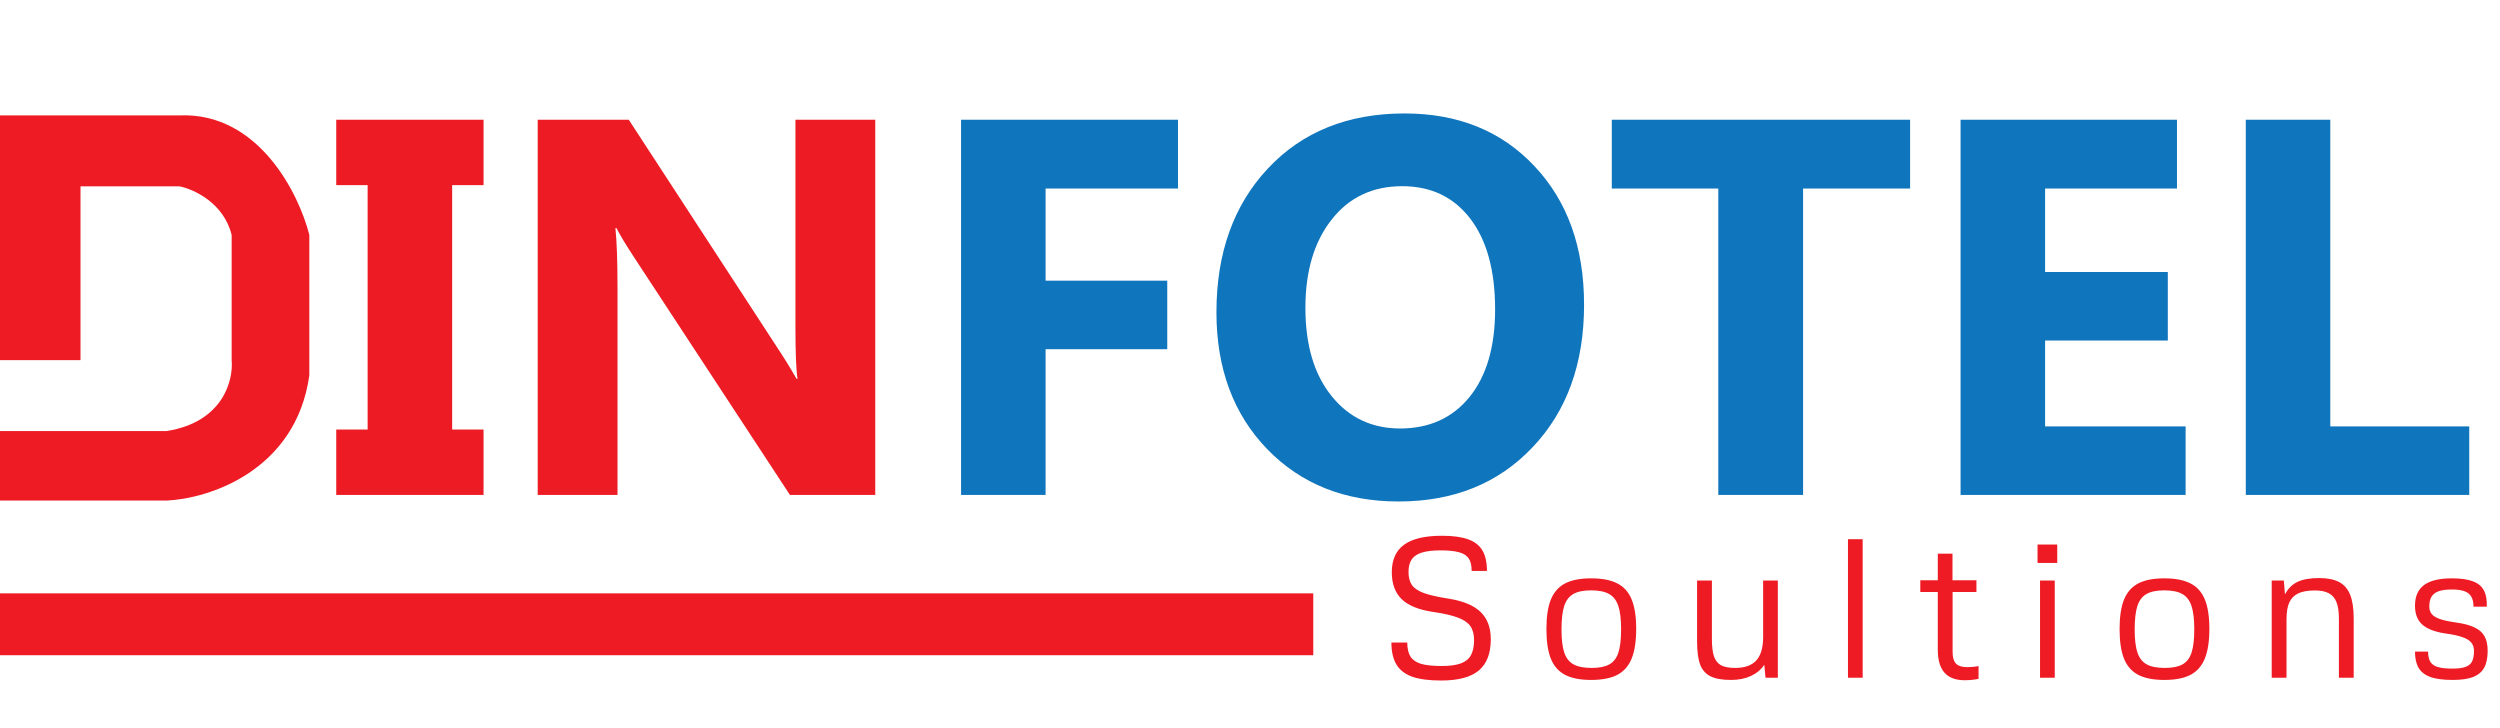
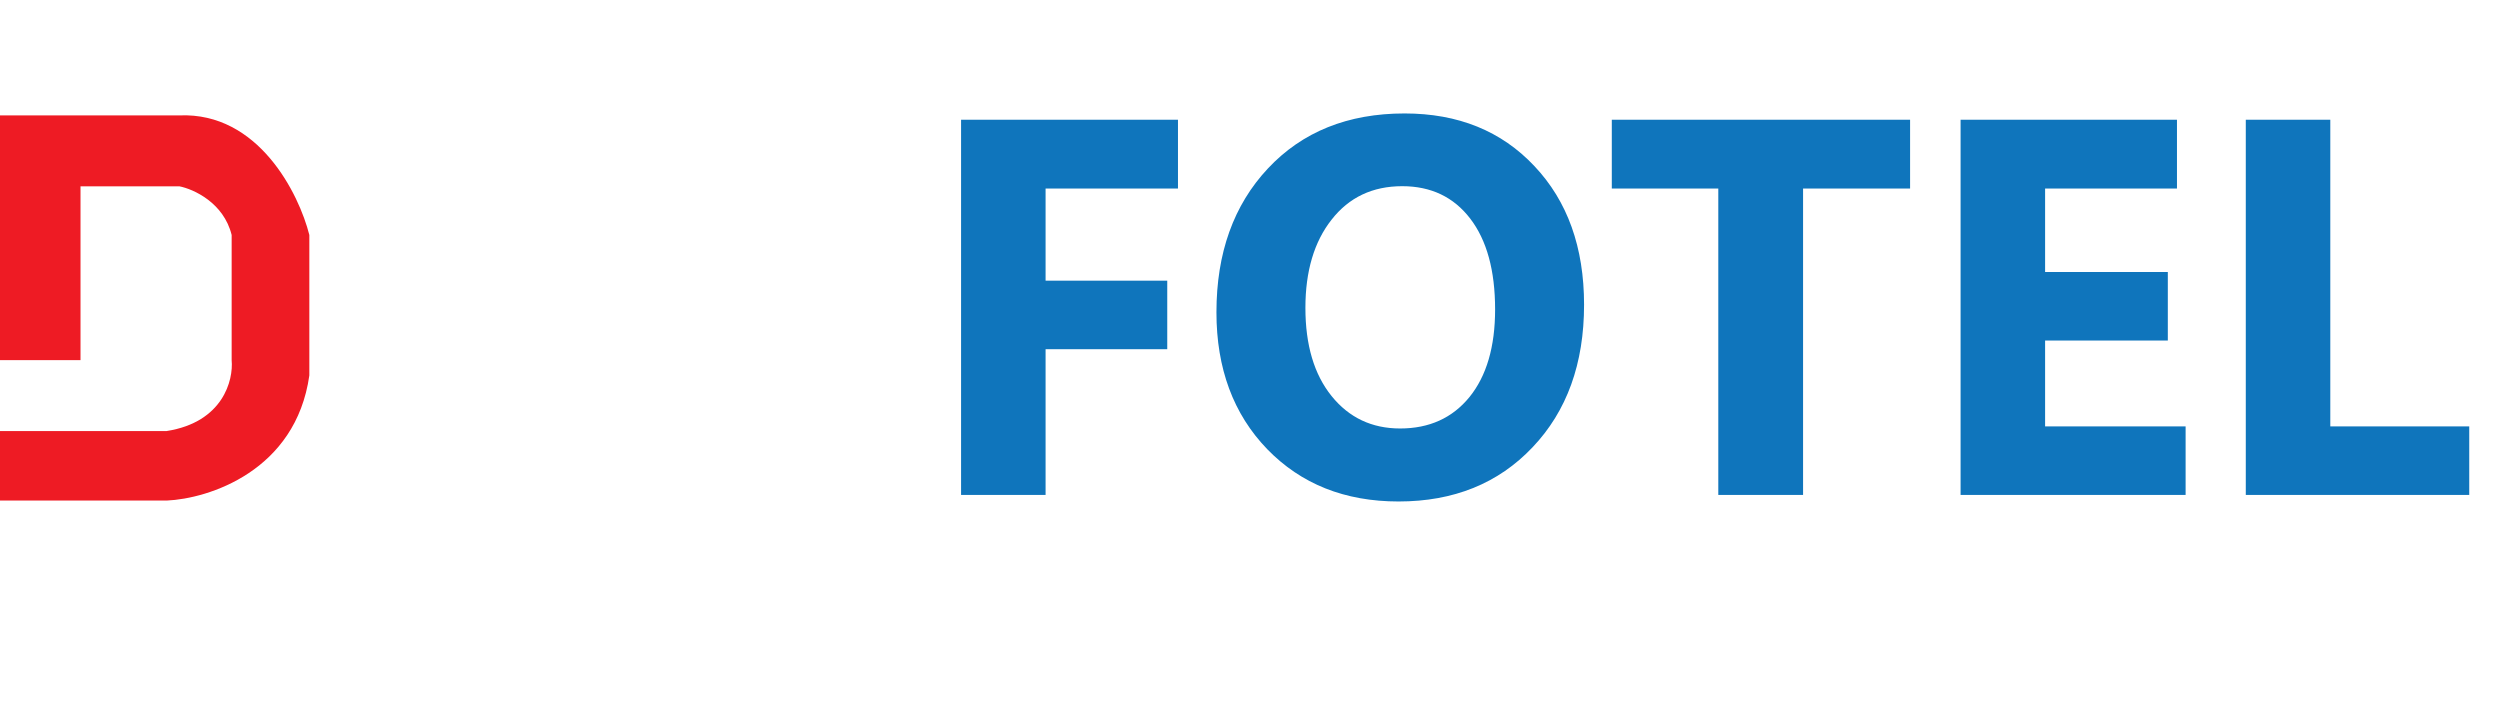
<svg xmlns="http://www.w3.org/2000/svg" width="889" height="259" viewBox="0 0 889 259" fill="none">
-   <path d="M171.95 42.575V65.836H160.785V152.739H171.95V176H119.566V152.739H130.732V65.836H119.566V42.575H171.95ZM311.237 176H280.905L225.916 92.167C222.69 87.267 220.457 83.576 219.217 81.095H218.844C219.341 85.809 219.589 93.005 219.589 102.681V176H191.21V42.575H223.59L276.532 123.802C278.951 127.462 281.184 131.091 283.231 134.688H283.603C283.107 131.587 282.859 125.477 282.859 116.359V42.575H311.237V176Z" fill="#ED1C24" />
  <path d="M418.889 67.045H371.809V99.797H415.075V124.174H371.809V176H341.756V42.575H418.889V67.045ZM497.326 178.326C478.221 178.326 462.651 172.123 450.617 159.717C438.584 147.249 432.567 131.029 432.567 111.055C432.567 89.965 438.677 72.907 450.897 59.881C463.116 46.855 479.306 40.342 499.466 40.342C518.509 40.342 533.892 46.575 545.616 59.044C557.401 71.511 563.294 87.949 563.294 108.357C563.294 129.323 557.184 146.226 544.964 159.066C532.806 171.906 516.927 178.326 497.326 178.326ZM498.628 66.208C488.083 66.208 479.709 70.178 473.506 78.118C467.303 85.995 464.202 96.447 464.202 109.473C464.202 122.686 467.303 133.138 473.506 140.829C479.709 148.521 487.835 152.367 497.884 152.367C508.243 152.367 516.462 148.645 522.541 141.201C528.619 133.696 531.659 123.306 531.659 110.032C531.659 96.199 528.713 85.437 522.82 77.745C516.927 70.054 508.863 66.208 498.628 66.208ZM679.227 67.045H641.172V176H611.026V67.045H573.157V42.575H679.227V67.045ZM777.203 176H697.185V42.575H774.132V67.045H727.238V96.726H770.876V121.104H727.238V151.622H777.203V176ZM878.062 176H798.603V42.575H828.656V151.622H878.062V176Z" fill="#0F75BC" />
  <path d="M28.63 128.06H0V41.035H63.79C91.918 39.849 106.317 68.89 110 83.559V133.499C105.178 167.518 74.171 177.341 59.269 178H0V153.277H59.269C79.361 150.113 83.044 135.147 82.374 128.06V83.559C79.562 72.087 68.813 67.242 63.79 66.253H28.63V128.06Z" fill="#EE1B24" />
-   <rect y="211" width="467" height="22" fill="#EE1B24" />
-   <path d="M512.456 241.991C508.218 241.991 504.811 241.547 502.236 240.658C499.684 239.747 497.804 238.311 496.597 236.352C495.389 234.369 494.785 231.749 494.785 228.49H500.425C500.425 230.632 500.812 232.307 501.587 233.515C502.362 234.7 503.626 235.554 505.381 236.078C507.135 236.579 509.574 236.83 512.695 236.83C515.544 236.83 517.799 236.522 519.463 235.907C521.126 235.292 522.323 234.324 523.052 233.002C523.804 231.658 524.18 229.857 524.18 227.602C524.18 225.574 523.747 223.933 522.881 222.68C522.015 221.426 520.545 220.412 518.472 219.638C516.398 218.84 513.481 218.168 509.722 217.621C504.572 216.869 500.812 215.354 498.442 213.075C496.095 210.774 494.922 207.584 494.922 203.505C494.922 199.084 496.38 195.814 499.297 193.695C502.214 191.576 506.702 190.517 512.764 190.517C516.637 190.517 519.736 190.938 522.061 191.781C524.385 192.602 526.082 193.923 527.153 195.746C528.224 197.569 528.76 199.996 528.76 203.026H523.325C523.325 201.135 522.983 199.665 522.3 198.617C521.616 197.569 520.477 196.828 518.882 196.396C517.31 195.94 515.099 195.712 512.251 195.712C509.494 195.712 507.284 195.974 505.62 196.498C503.979 196.999 502.772 197.808 501.997 198.925C501.245 200.041 500.869 201.522 500.869 203.368C500.869 205.305 501.268 206.854 502.065 208.017C502.863 209.156 504.253 210.102 506.235 210.854C508.218 211.583 511.089 212.243 514.849 212.836C520.158 213.656 524.032 215.24 526.47 217.587C528.908 219.934 530.127 223.181 530.127 227.328C530.127 232.341 528.703 236.044 525.854 238.437C523.006 240.806 518.54 241.991 512.456 241.991ZM565.798 241.786C561.947 241.786 558.86 241.182 556.536 239.975C554.234 238.767 552.548 236.853 551.477 234.232C550.429 231.589 549.905 228.08 549.905 223.705C549.905 219.33 550.429 215.832 551.477 213.212C552.548 210.591 554.234 208.677 556.536 207.47C558.86 206.262 561.947 205.658 565.798 205.658C569.695 205.658 572.805 206.262 575.129 207.47C577.454 208.655 579.151 210.557 580.222 213.178C581.293 215.775 581.829 219.25 581.829 223.603C581.829 228 581.293 231.521 580.222 234.164C579.151 236.807 577.454 238.744 575.129 239.975C572.805 241.182 569.695 241.786 565.798 241.786ZM566.003 237.514C568.715 237.514 570.811 237.092 572.292 236.249C573.796 235.406 574.867 234.005 575.505 232.045C576.143 230.085 576.462 227.328 576.462 223.773C576.462 220.196 576.132 217.427 575.471 215.468C574.81 213.485 573.717 212.073 572.19 211.229C570.686 210.364 568.555 209.931 565.798 209.931C563.087 209.931 560.979 210.364 559.475 211.229C557.971 212.073 556.889 213.497 556.228 215.502C555.59 217.484 555.271 220.264 555.271 223.842C555.271 227.374 555.601 230.119 556.262 232.079C556.923 234.016 558.017 235.406 559.543 236.249C561.07 237.092 563.223 237.514 566.003 237.514ZM615.586 241.786C612.464 241.786 610.037 241.365 608.305 240.521C606.574 239.678 605.332 238.288 604.58 236.352C603.851 234.392 603.486 231.658 603.486 228.148V206.444H608.75V227.226C608.75 229.892 609 231.965 609.502 233.446C610.026 234.905 610.869 235.953 612.031 236.591C613.216 237.206 614.879 237.514 617.021 237.514C620.416 237.514 622.923 236.625 624.541 234.848C626.159 233.048 626.968 230.29 626.968 226.576V206.444H632.197V241H627.822L627.378 236.386C626.238 238.118 624.643 239.451 622.593 240.385C620.565 241.319 618.229 241.786 615.586 241.786ZM657.136 191.747H662.365V241H657.136V191.747ZM698.584 241.889C692.249 241.889 689.082 238.3 689.082 231.122V210.512H682.861V206.342H689.082V196.874H694.311V206.342H702.822V210.512H694.345V231.84C694.345 233.777 694.755 235.167 695.576 236.01C696.396 236.83 697.74 237.24 699.609 237.24C700.885 237.24 702.207 237.115 703.574 236.864V241.41C701.979 241.729 700.315 241.889 698.584 241.889ZM724.548 193.627H731.555V200.189H724.548V193.627ZM725.437 206.444H730.666V241H725.437V206.444ZM769.619 241.786C765.768 241.786 762.68 241.182 760.356 239.975C758.054 238.767 756.368 236.853 755.297 234.232C754.249 231.589 753.725 228.08 753.725 223.705C753.725 219.33 754.249 215.832 755.297 213.212C756.368 210.591 758.054 208.677 760.356 207.47C762.68 206.262 765.768 205.658 769.619 205.658C773.515 205.658 776.625 206.262 778.95 207.47C781.274 208.655 782.971 210.557 784.042 213.178C785.113 215.775 785.649 219.25 785.649 223.603C785.649 228 785.113 231.521 784.042 234.164C782.971 236.807 781.274 238.744 778.95 239.975C776.625 241.182 773.515 241.786 769.619 241.786ZM769.824 237.514C772.535 237.514 774.632 237.092 776.113 236.249C777.617 235.406 778.688 234.005 779.326 232.045C779.964 230.085 780.283 227.328 780.283 223.773C780.283 220.196 779.952 217.427 779.291 215.468C778.631 213.485 777.537 212.073 776.01 211.229C774.506 210.364 772.376 209.931 769.619 209.931C766.907 209.931 764.799 210.364 763.295 211.229C761.791 212.073 760.709 213.497 760.048 215.502C759.41 217.484 759.091 220.264 759.091 223.842C759.091 227.374 759.422 230.119 760.082 232.079C760.743 234.016 761.837 235.406 763.364 236.249C764.89 237.092 767.044 237.514 769.824 237.514ZM807.819 206.444H812.126L812.536 211.332C813.675 209.236 815.179 207.755 817.048 206.889C818.916 206 821.468 205.556 824.704 205.556C827.666 205.556 830.036 206.034 831.813 206.991C833.613 207.948 834.924 209.475 835.744 211.571C836.564 213.668 836.974 216.448 836.974 219.911V241H831.711V219.911C831.711 217.496 831.426 215.57 830.856 214.135C830.287 212.676 829.375 211.617 828.122 210.956C826.891 210.295 825.239 209.965 823.166 209.965C820.728 209.965 818.768 210.307 817.287 210.99C815.829 211.674 814.758 212.756 814.074 214.237C813.413 215.718 813.083 217.701 813.083 220.185V241H807.819V206.444ZM872.201 241.786C868.943 241.786 866.334 241.456 864.374 240.795C862.437 240.111 861.013 239.04 860.102 237.582C859.213 236.101 858.769 234.141 858.769 231.703H863.417C863.44 233.275 863.713 234.494 864.237 235.36C864.784 236.226 865.673 236.841 866.904 237.206C868.134 237.571 869.854 237.753 872.065 237.753C874.047 237.753 875.585 237.559 876.679 237.172C877.795 236.785 878.582 236.146 879.037 235.258C879.516 234.346 879.755 233.082 879.755 231.464C879.755 230.279 879.436 229.299 878.798 228.524C878.183 227.75 877.169 227.112 875.756 226.61C874.343 226.086 872.395 225.653 869.911 225.312C866.038 224.765 863.212 223.716 861.435 222.167C859.657 220.618 858.769 218.362 858.769 215.399C858.769 212.095 859.84 209.646 861.982 208.051C864.124 206.456 867.428 205.658 871.894 205.658C874.993 205.658 877.454 206 879.277 206.684C881.122 207.344 882.444 208.415 883.241 209.896C884.039 211.355 884.392 213.303 884.301 215.741H879.584C879.584 214.26 879.322 213.075 878.798 212.187C878.297 211.298 877.488 210.648 876.371 210.238C875.255 209.828 873.762 209.623 871.894 209.623C869.957 209.623 868.396 209.828 867.211 210.238C866.049 210.648 865.195 211.298 864.648 212.187C864.124 213.052 863.862 214.215 863.862 215.673C863.862 216.744 864.146 217.632 864.716 218.339C865.286 219.045 866.243 219.638 867.587 220.116C868.954 220.595 870.857 221.005 873.295 221.347C876.075 221.734 878.274 222.315 879.892 223.09C881.532 223.842 882.729 224.89 883.481 226.234C884.233 227.556 884.609 229.299 884.609 231.464C884.609 233.97 884.187 235.976 883.344 237.479C882.524 238.961 881.213 240.054 879.413 240.761C877.613 241.444 875.209 241.786 872.201 241.786Z" fill="#EE1B24" />
</svg>